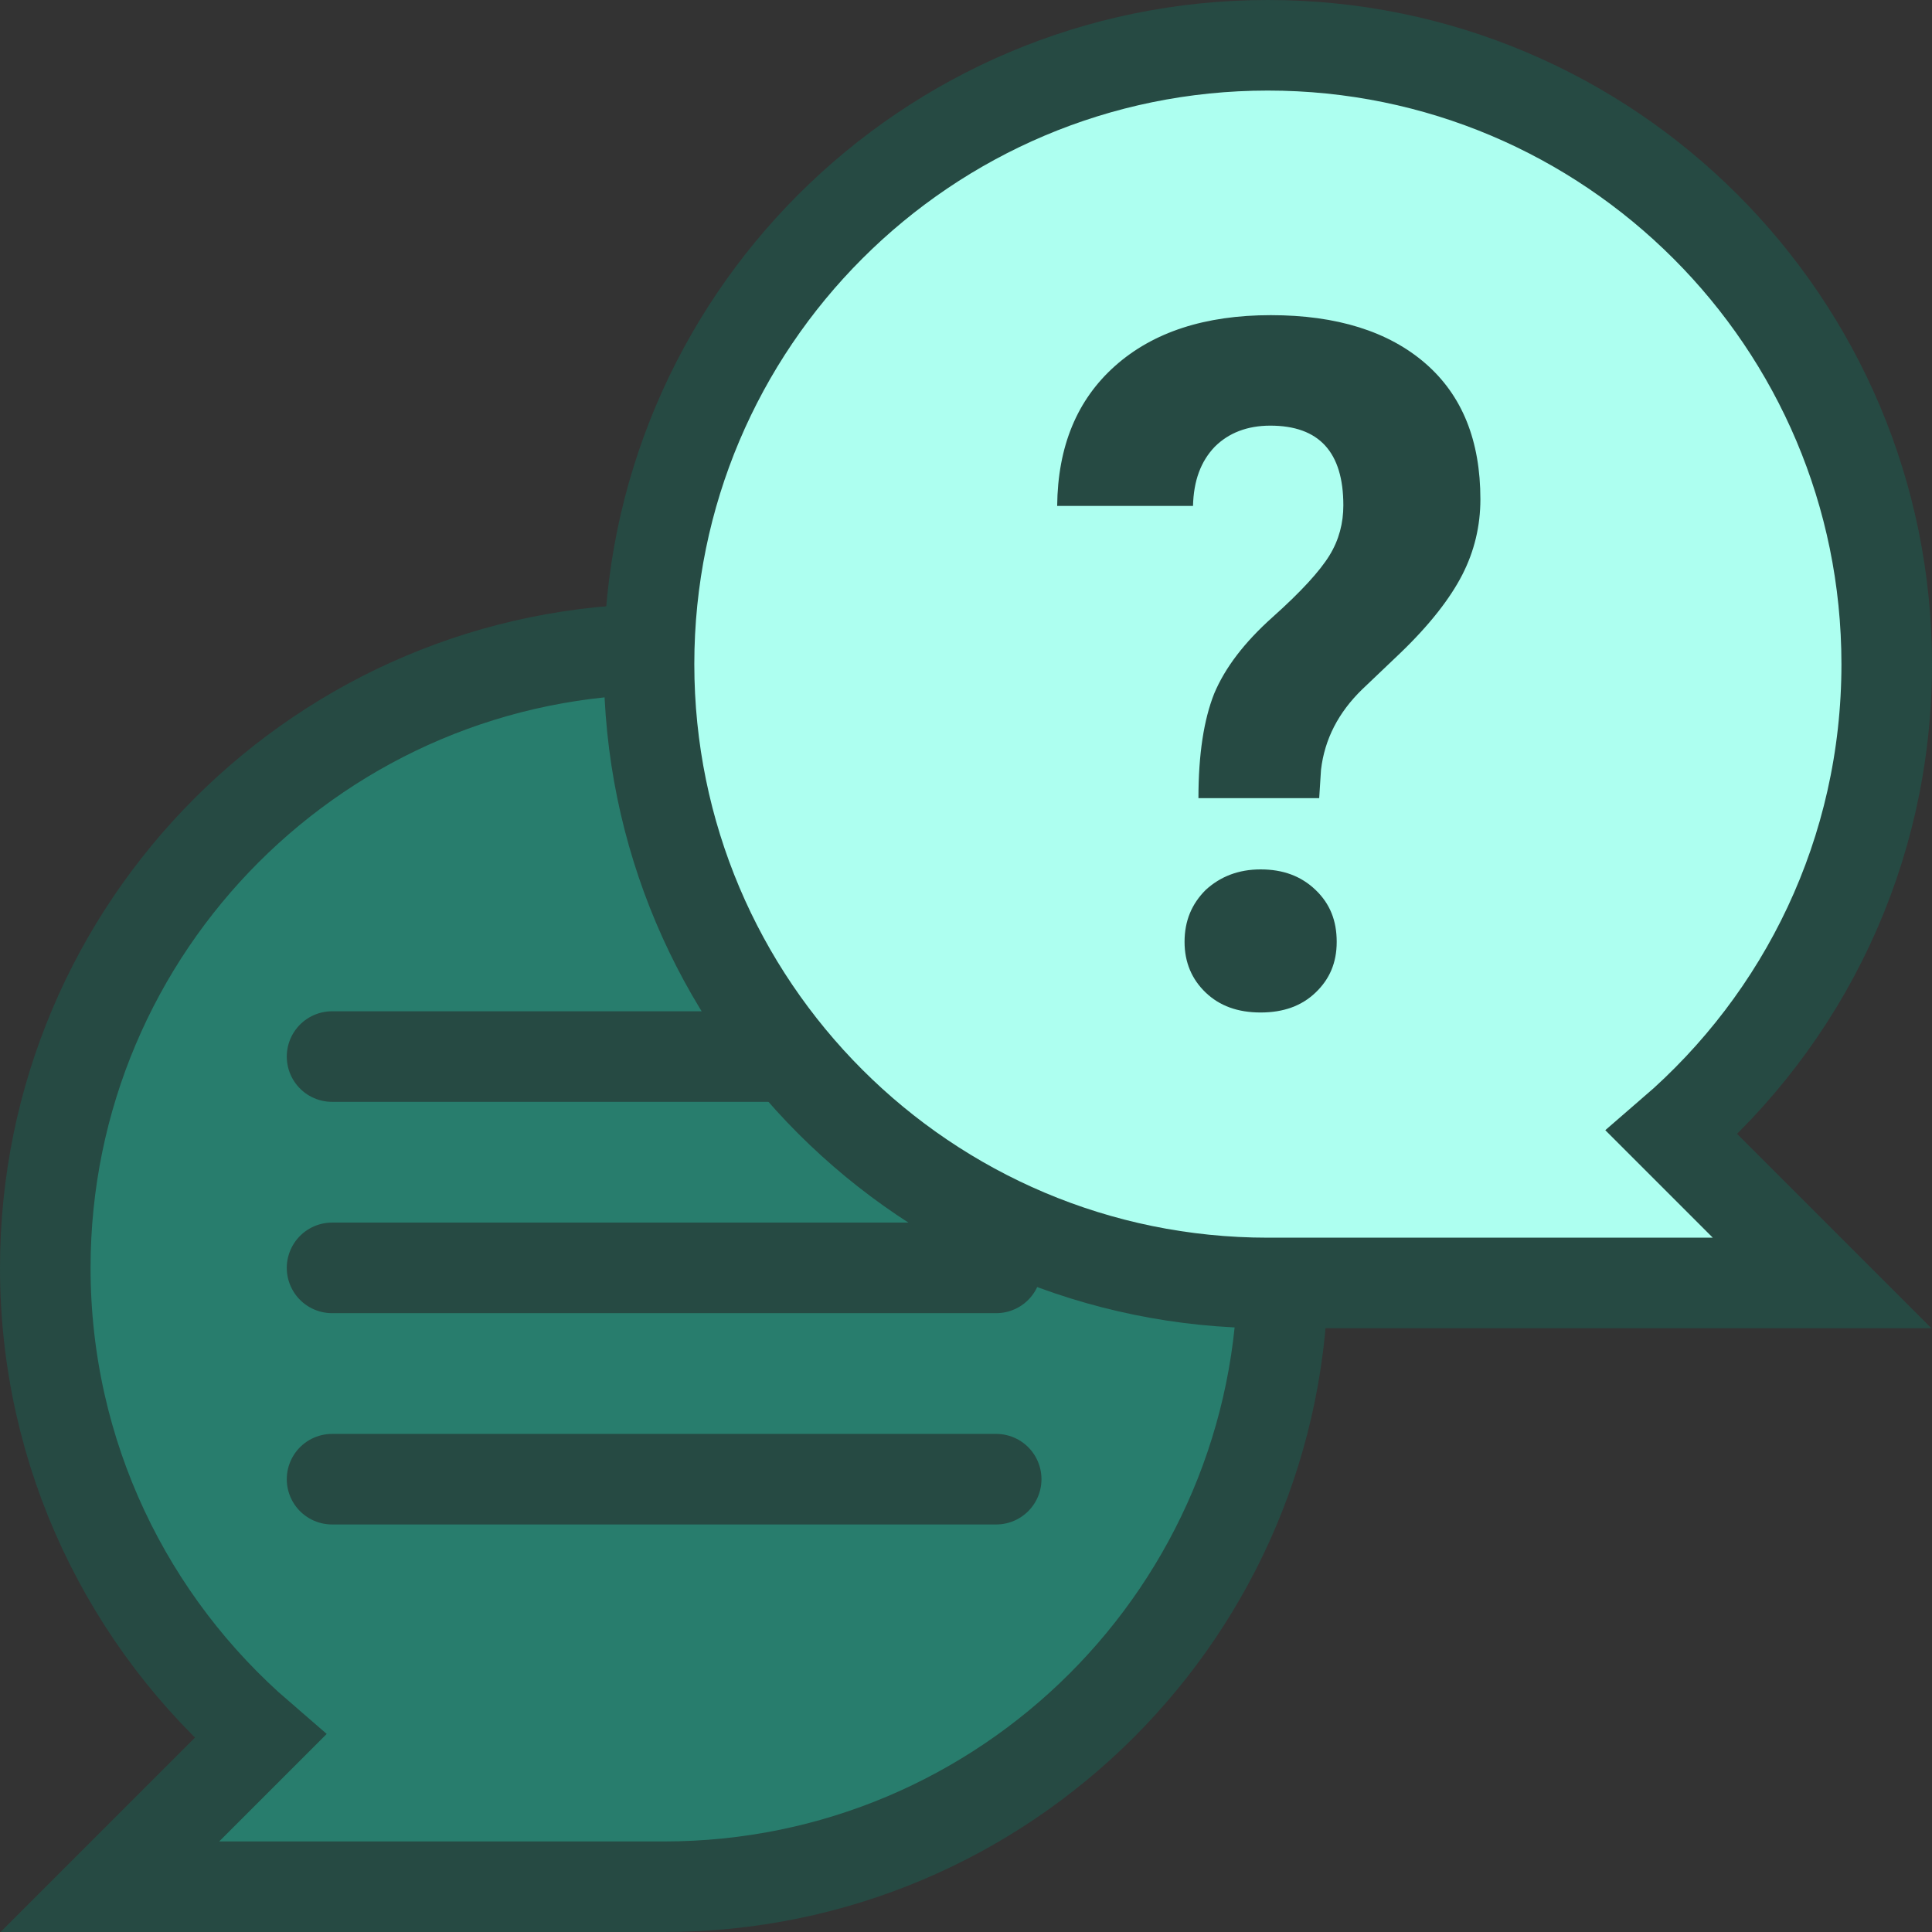
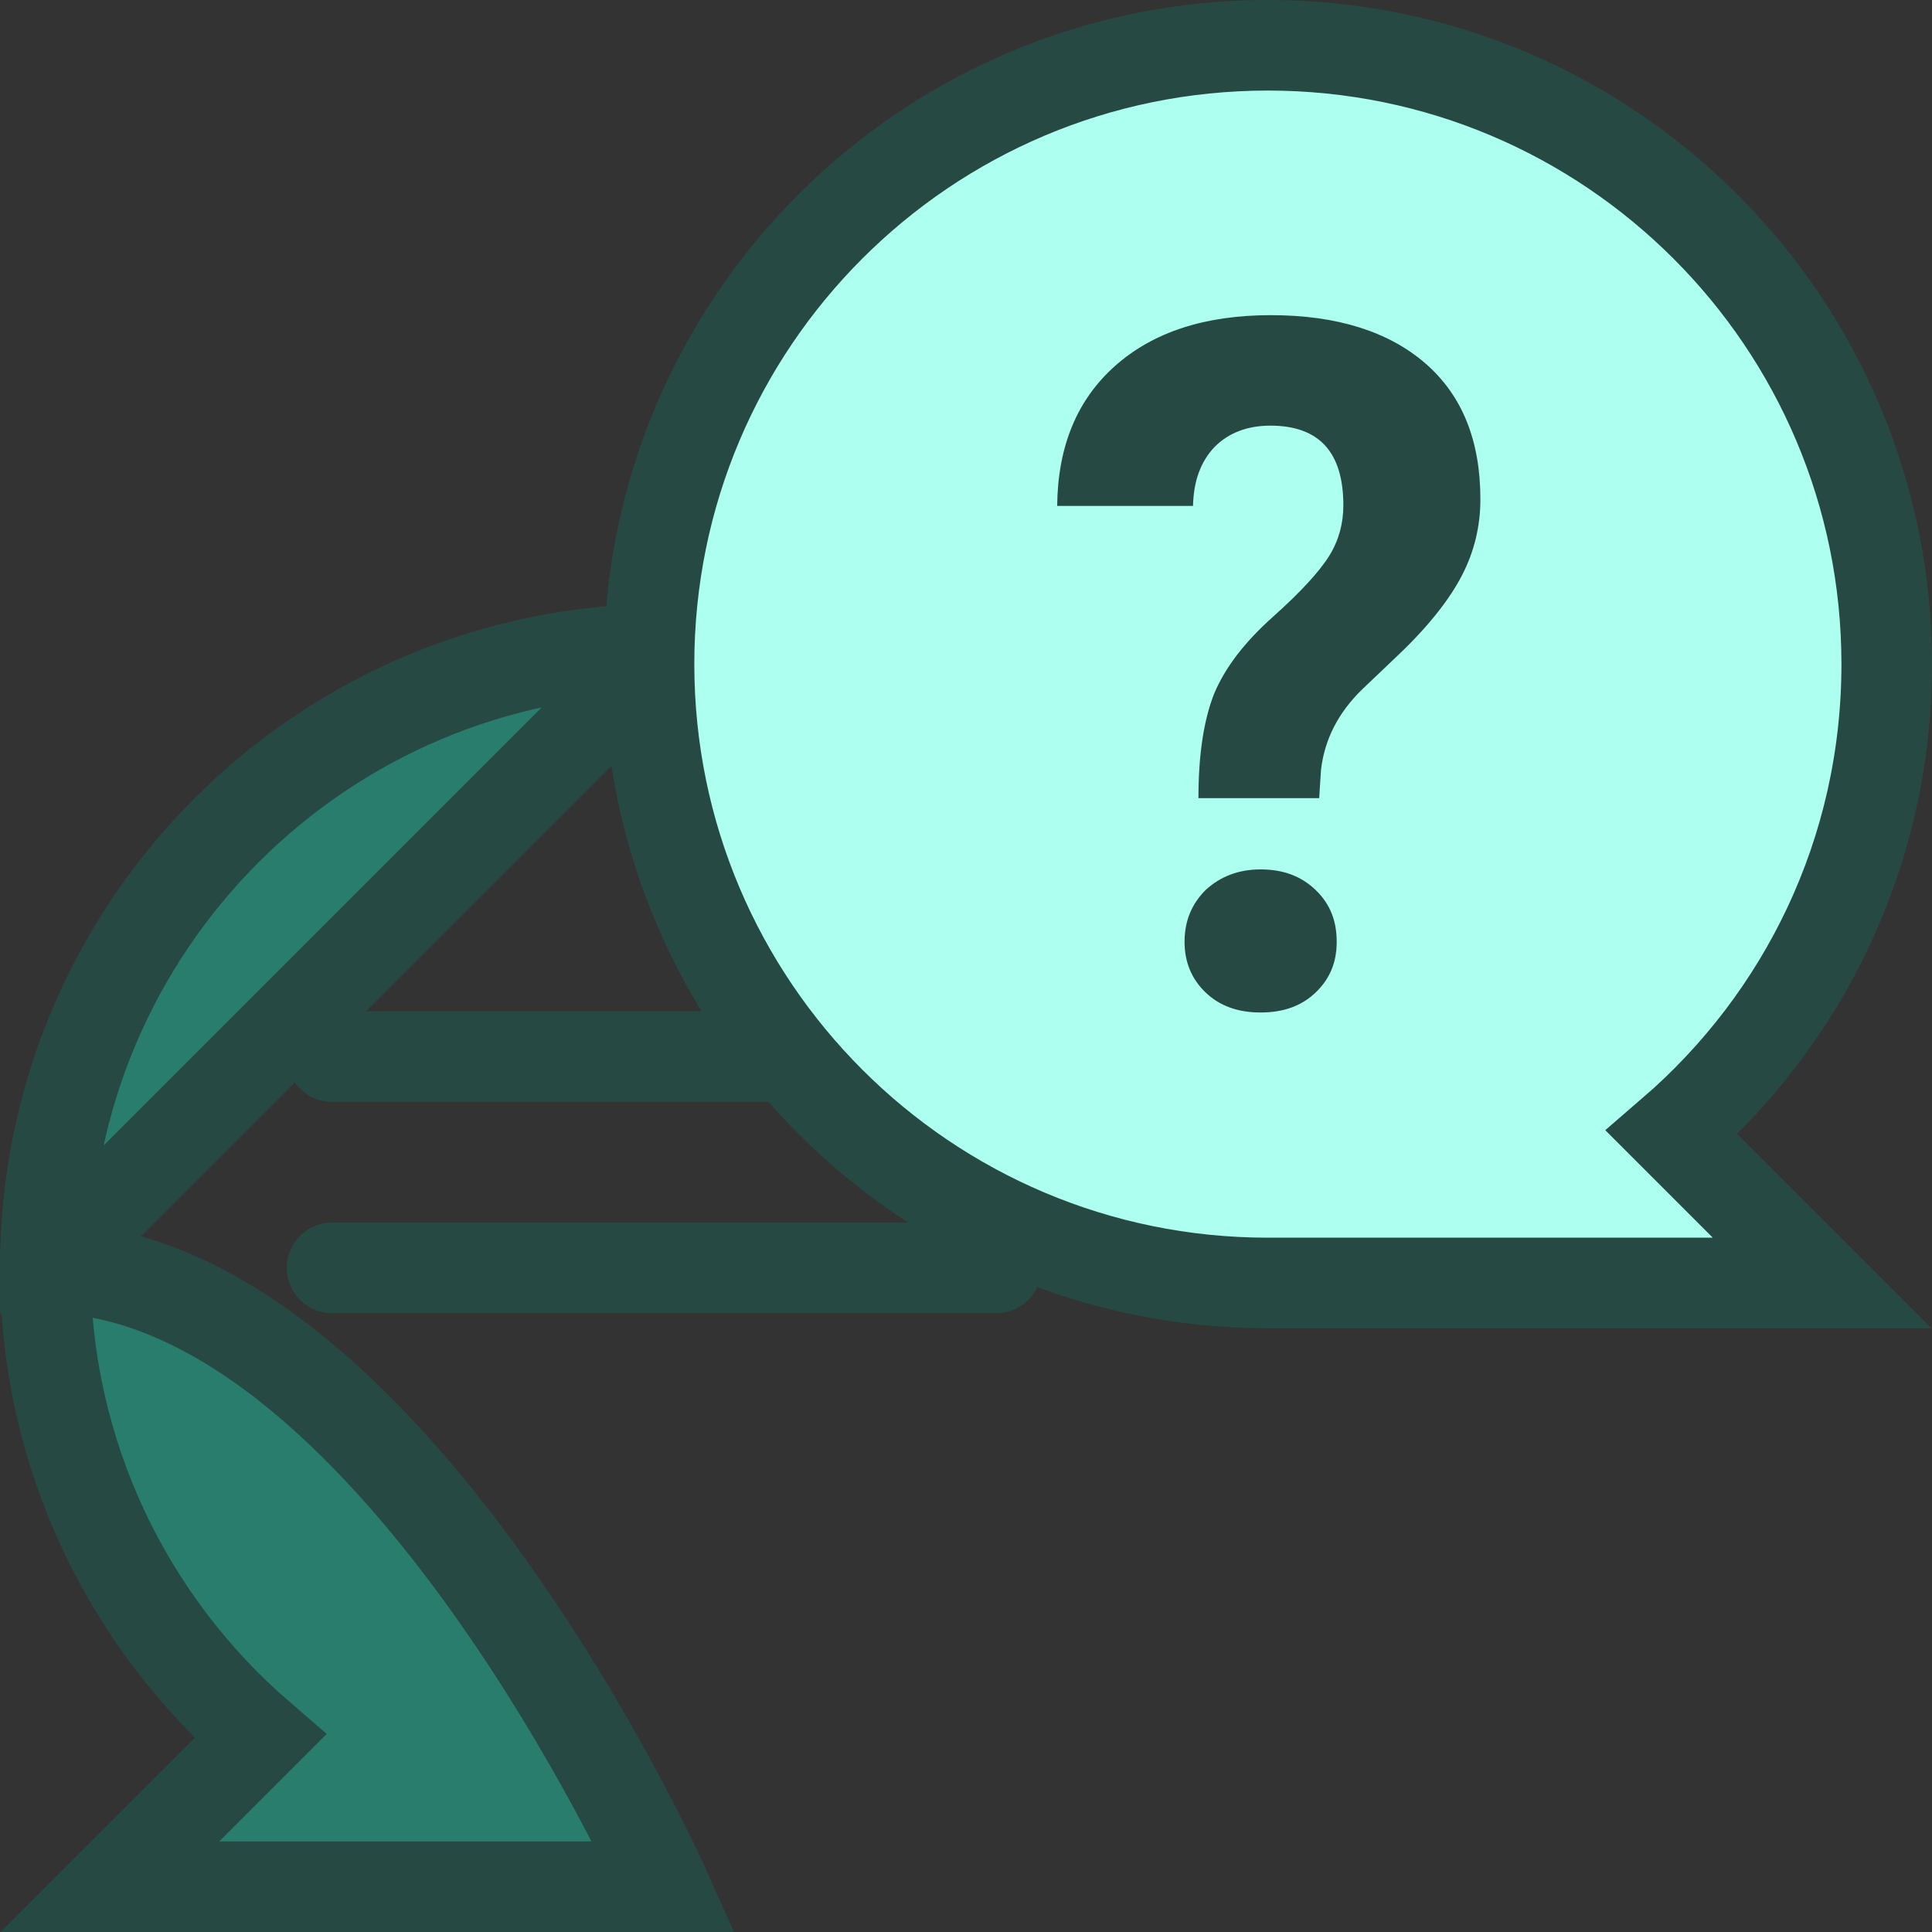
<svg xmlns="http://www.w3.org/2000/svg" id="Faq_Icon_01_32_32_1.5px" data-name="Faq Icon 01 32*32 1.5px" viewBox="0 0 32 32">
  <rect x="0" y="0" width="32" height="32" fill="#333333" stroke="none" />
  <defs>
    <style>
      .cls-1 {
        fill: #264a43;
      }

      .cls-1, .cls-2 {
        stroke-width: 0px;
      }

      .cls-2, .cls-3 {
        fill: none;
      }

      .cls-4 {
        fill: #adfff0;
      }

      .cls-4, .cls-3, .cls-5 {
        stroke: #264a43;
        stroke-miterlimit: 10;
        stroke-width: 1.5px;
      }

      .cls-3 {
        stroke-linecap: round;
      }

      .cls-5 {
        fill: #287d6d;
      }
    </style>
  </defs>
-   <path class="cls-5" d="m11,10.75C5.34,10.75.75,15.34.75,21c0,3.1,1.38,5.88,3.56,7.76l-2.49,2.49h9.18c5.66,0,10.25-4.59,10.25-10.25s-4.59-10.25-10.25-10.25Z" />
+   <path class="cls-5" d="m11,10.75C5.34,10.75.75,15.34.75,21c0,3.1,1.38,5.88,3.56,7.76l-2.49,2.49h9.18s-4.59-10.25-10.25-10.25Z" />
  <g id="Text_Lines" data-name="Text Lines">
    <line id="text_line" data-name="text line" class="cls-3" x1="5.5" y1="17.5" x2="16.5" y2="17.5" />
-     <line id="text_line-2" data-name="text line" class="cls-3" x1="5.5" y1="24.5" x2="16.5" y2="24.5" />
    <line id="text_line-3" data-name="text line" class="cls-3" x1="5.5" y1="21" x2="16.5" y2="21" />
  </g>
  <path class="cls-4" d="m31.25,11c0-5.66-4.59-10.25-10.25-10.25s-10.25,4.59-10.25,10.25,4.59,10.25,10.25,10.25h9.18l-2.49-2.49c2.18-1.88,3.56-4.65,3.56-7.76Z" />
  <g id="Question_Mark" data-name="Question Mark">
    <path class="cls-1" d="m19.85,13.22c0-.73.09-1.3.26-1.73.18-.43.5-.85.97-1.27.47-.42.78-.76.94-1.02s.23-.54.23-.83c0-.88-.4-1.32-1.21-1.32-.38,0-.69.12-.92.35-.23.24-.35.56-.36.98h-2.25c.01-.99.33-1.76.96-2.32.63-.56,1.49-.84,2.58-.84s1.95.27,2.56.8c.61.53.91,1.28.91,2.25,0,.44-.1.86-.3,1.25-.2.39-.54.83-1.03,1.3l-.63.6c-.39.38-.62.82-.68,1.33l-.03.47h-1.99Zm-.23,2.38c0-.35.12-.63.35-.86.24-.22.54-.34.91-.34s.67.11.91.34c.24.23.35.51.35.86s-.12.62-.35.84c-.23.22-.53.33-.91.33s-.68-.11-.91-.33c-.23-.22-.35-.5-.35-.84Z" />
  </g>
  <rect id="Border" class="cls-2" width="32" height="32" />
</svg>